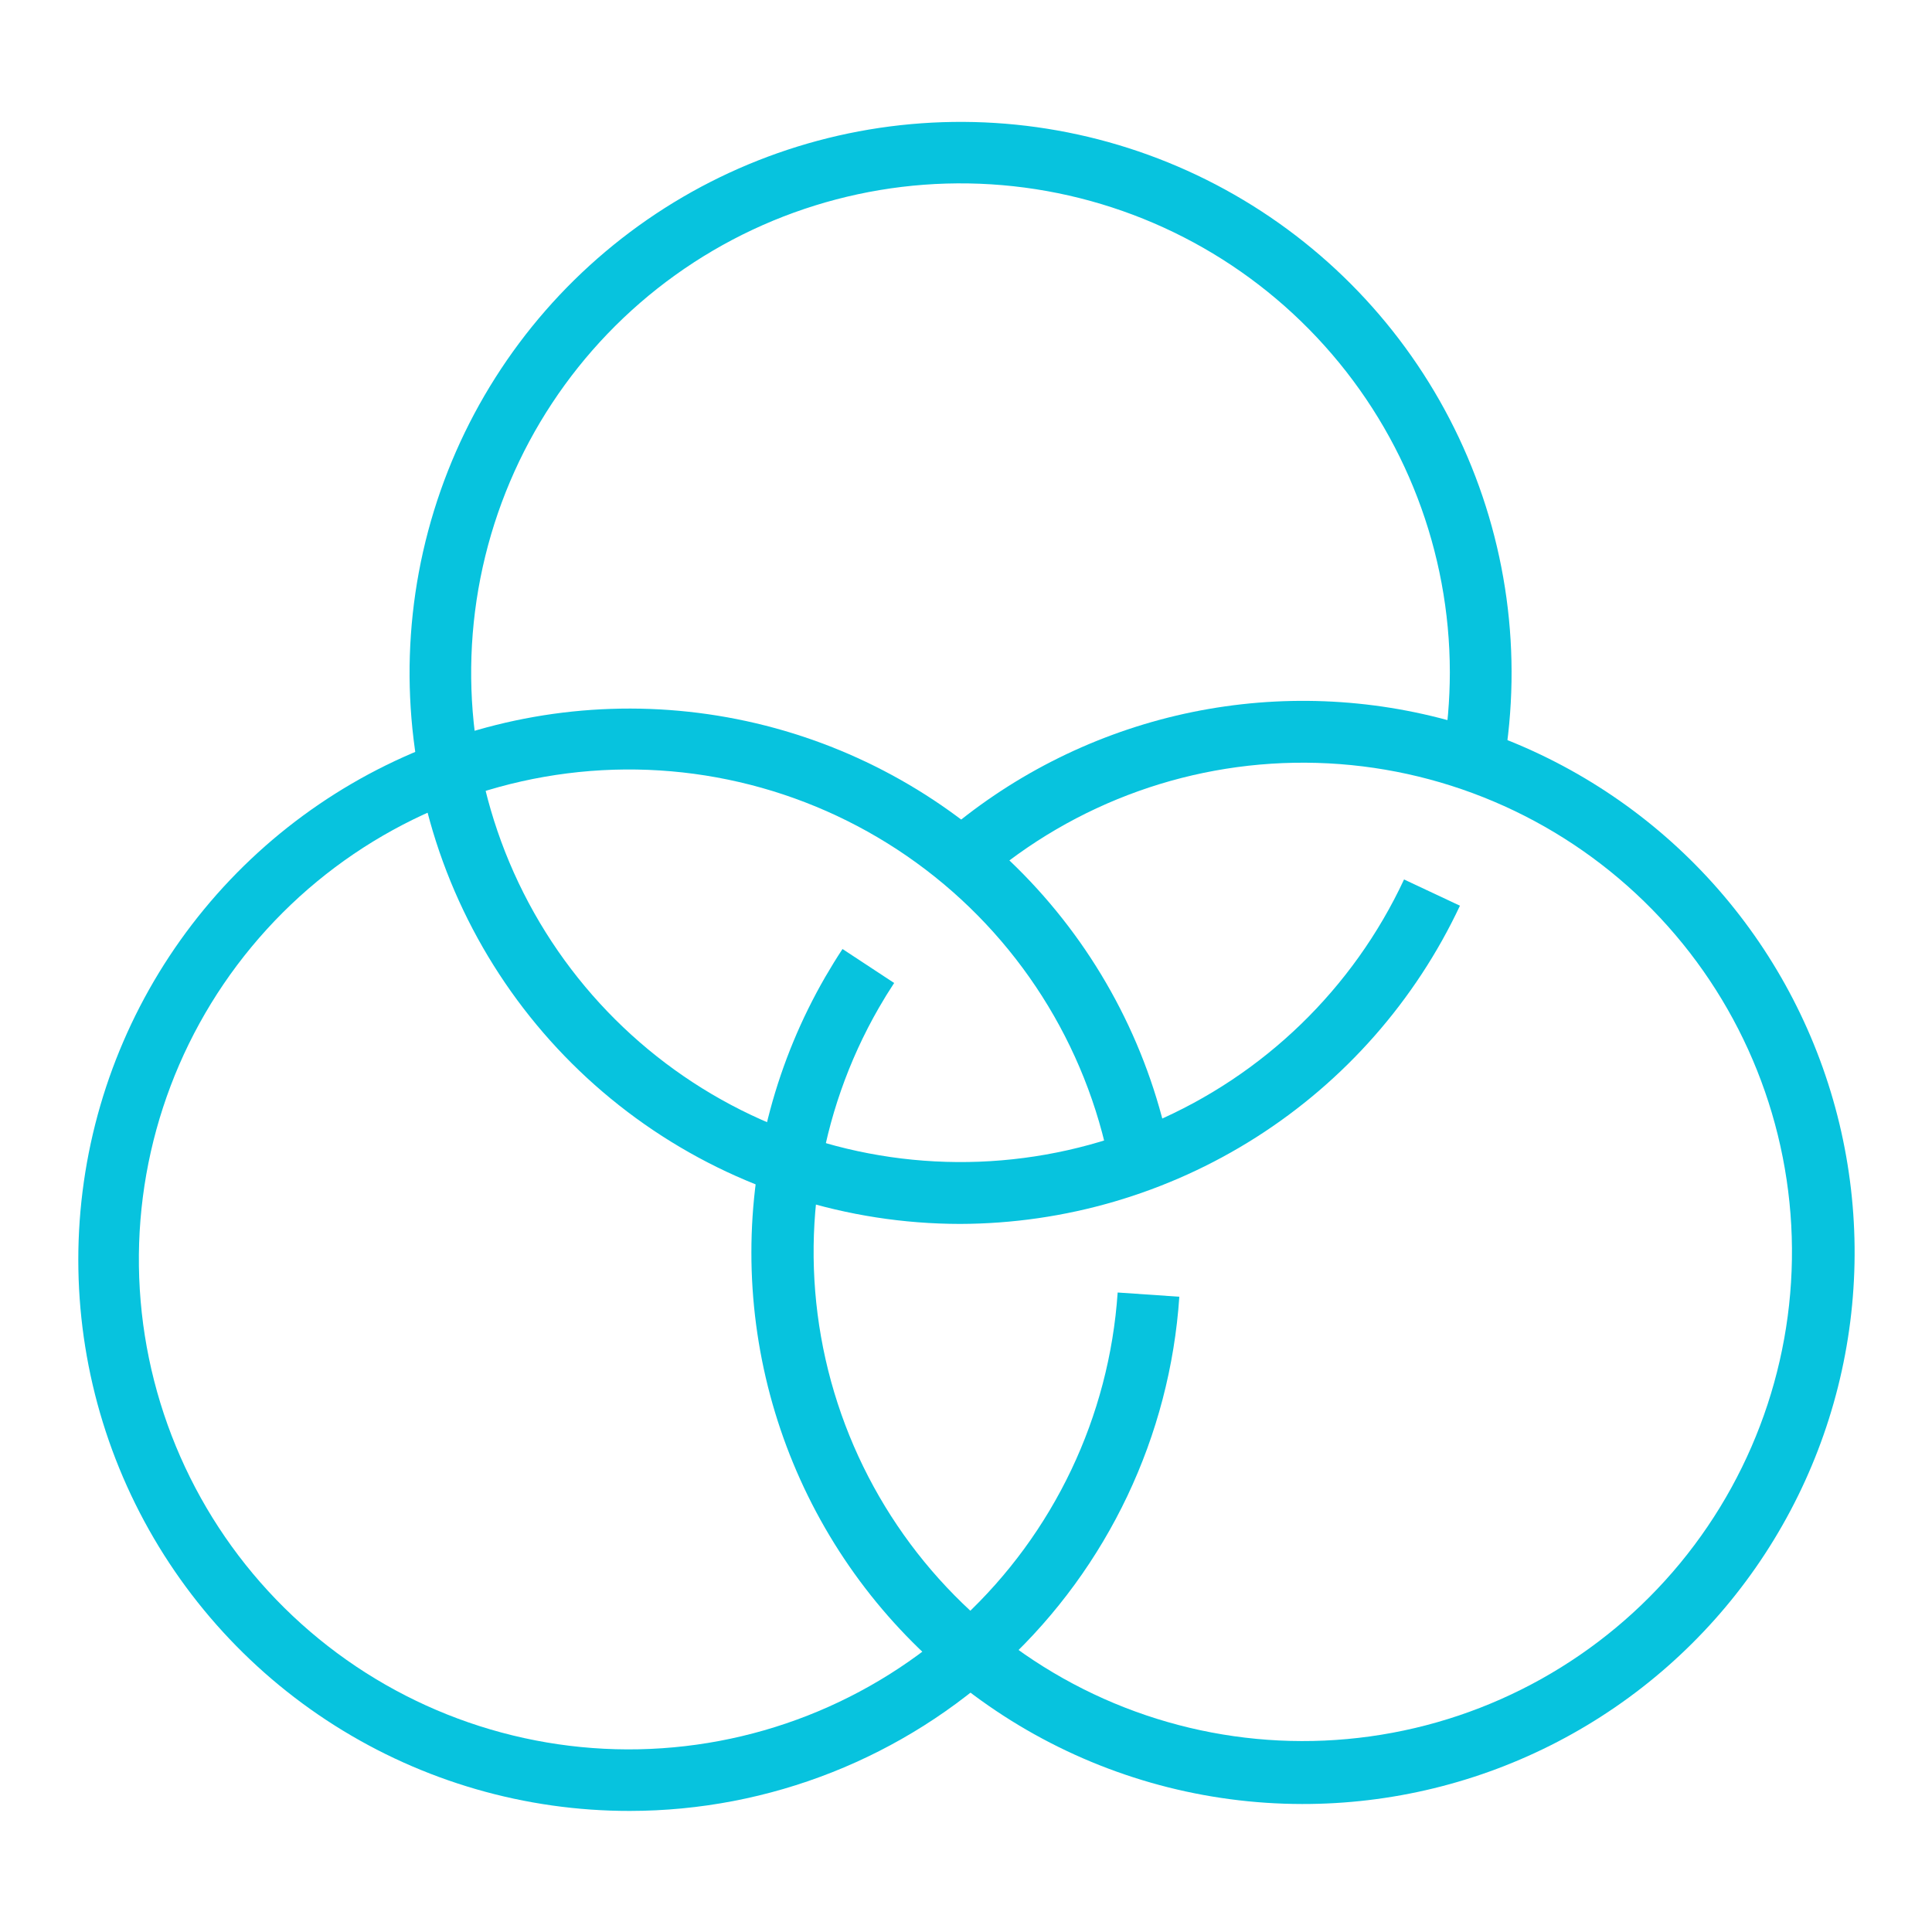
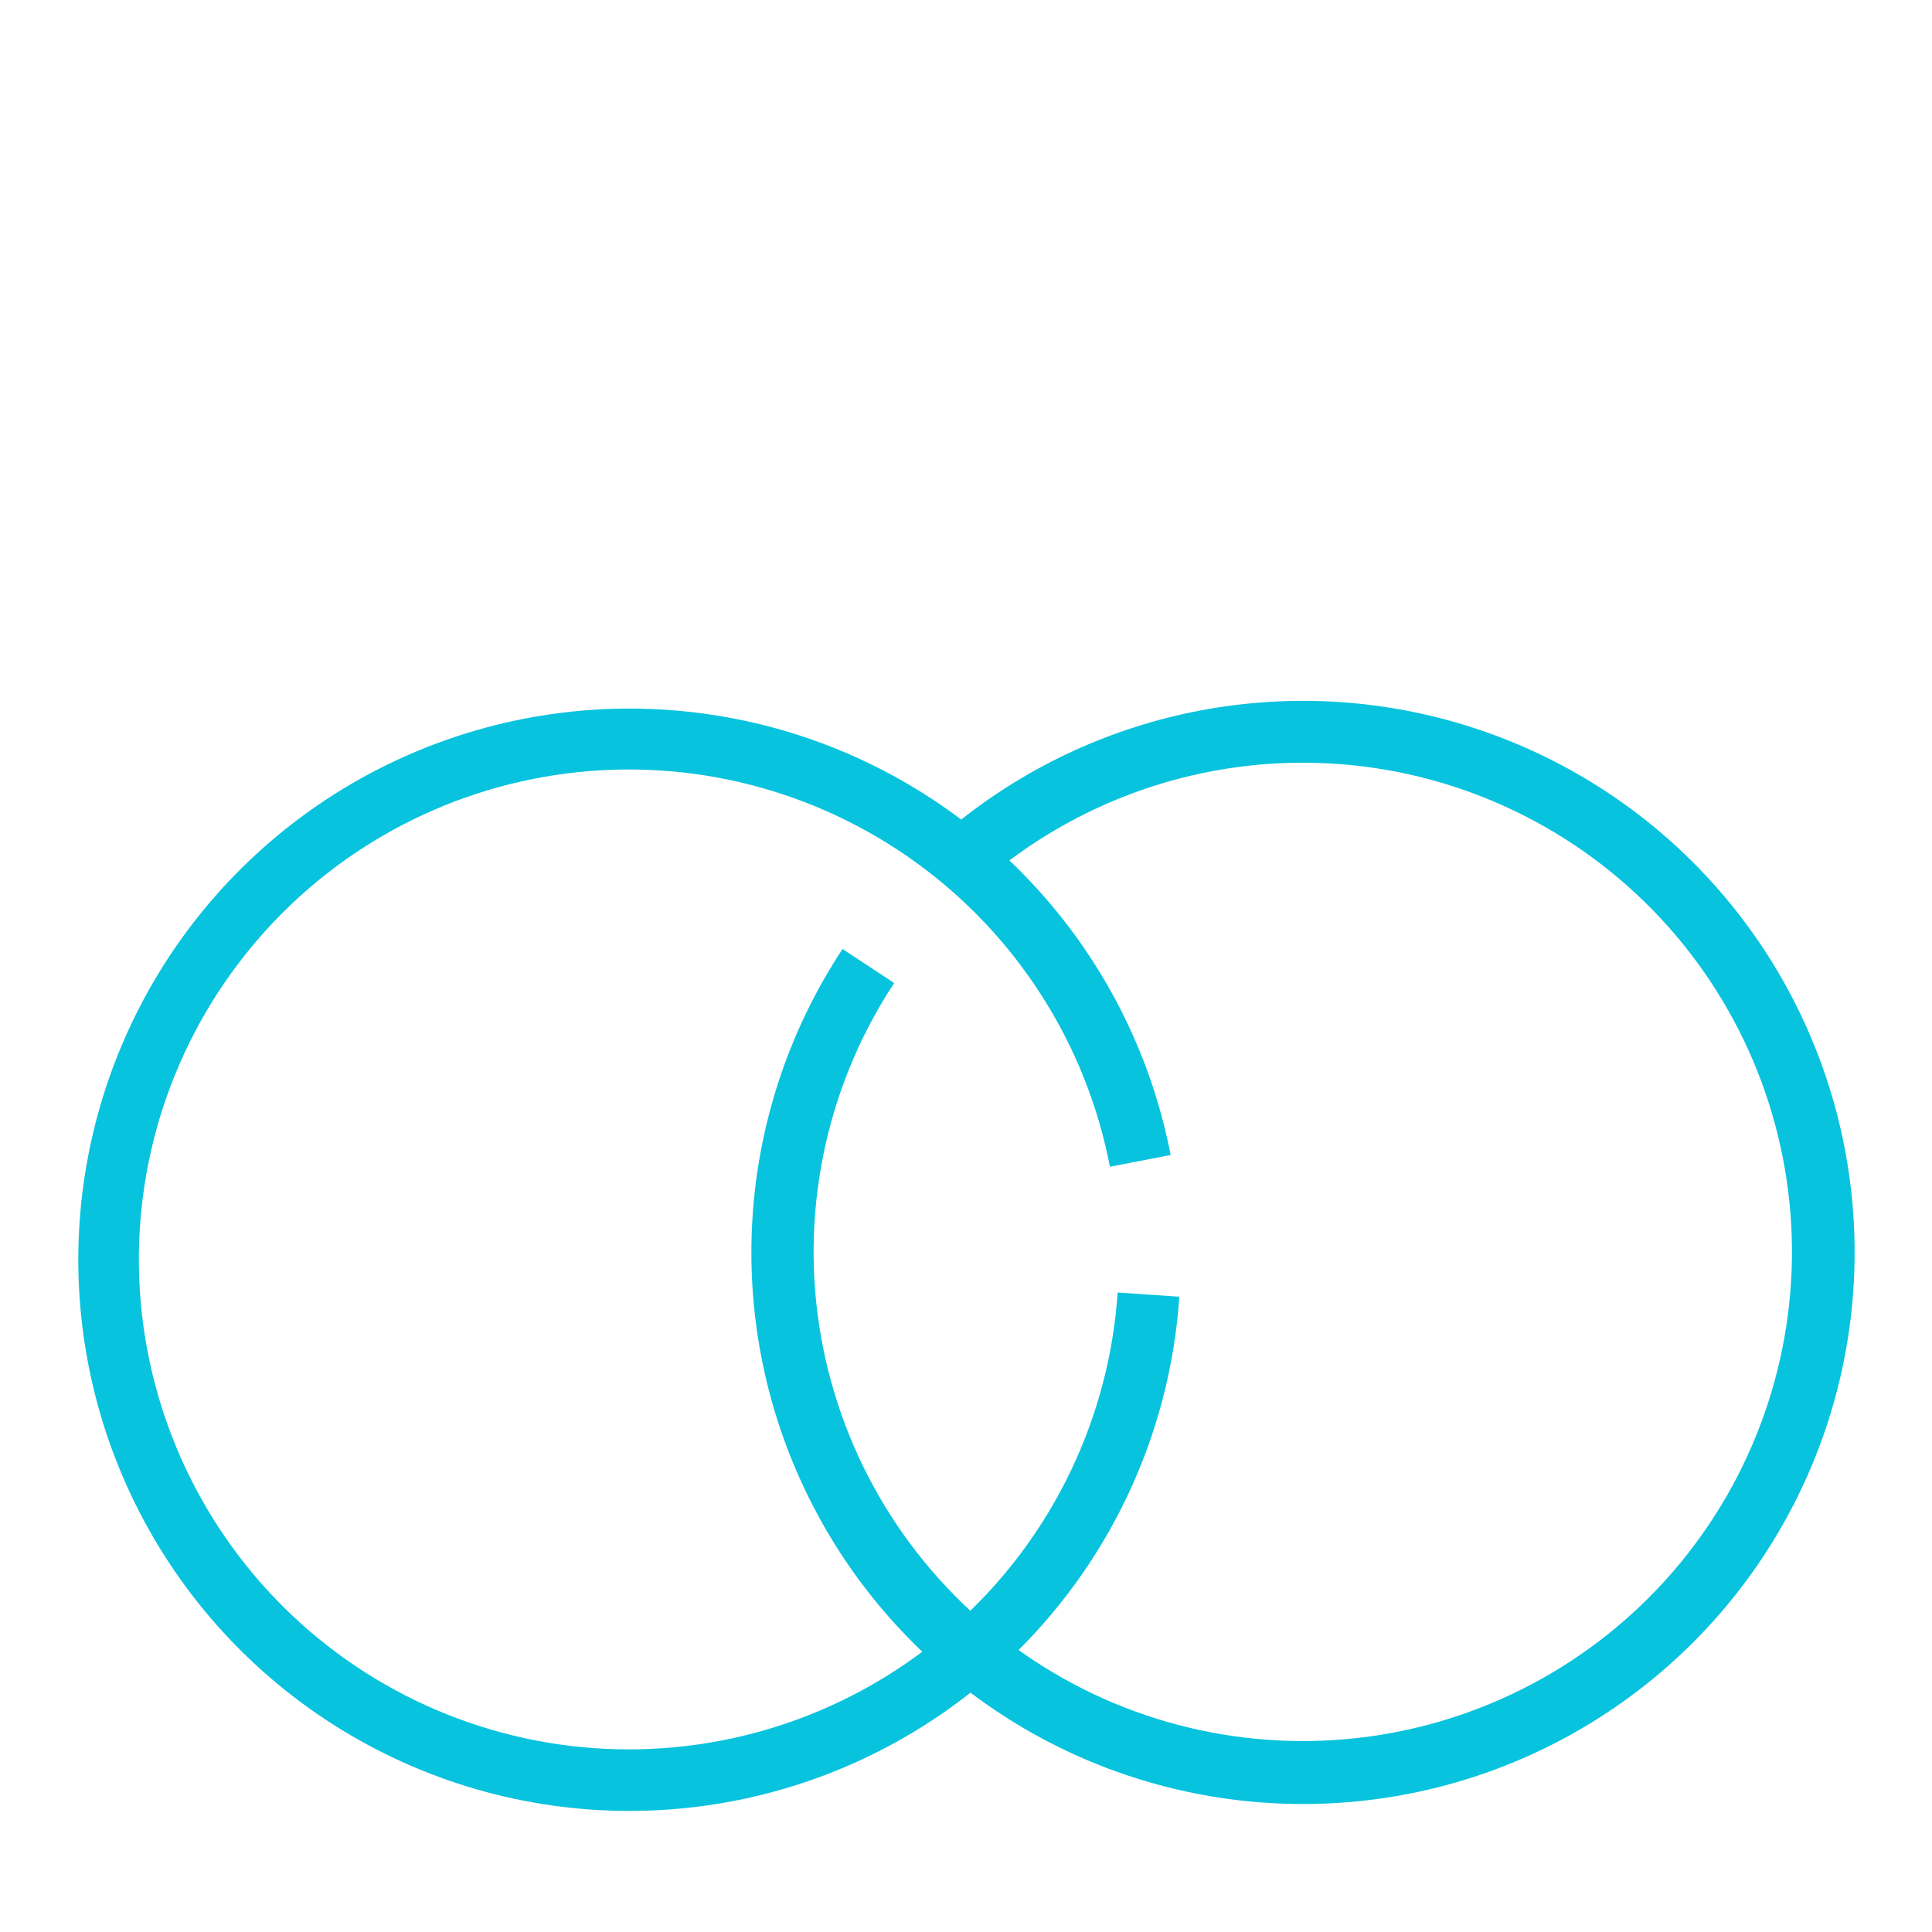
<svg xmlns="http://www.w3.org/2000/svg" width="48" height="48" viewBox="0 0 48 48" fill="none">
-   <path d="M23.852 30.408C21.047 30.405 18.309 29.54 16.012 27.931C13.713 26.321 11.966 24.044 11.004 21.408C10.043 18.772 9.915 15.905 10.637 13.194C11.36 10.482 12.898 8.059 15.043 6.251C17.188 4.442 19.837 3.337 22.632 3.084C25.426 2.831 28.23 3.443 30.666 4.837C33.101 6.231 35.049 8.339 36.246 10.876C37.443 13.414 37.832 16.258 37.359 19.023L35.845 18.765C35.962 18.084 36.02 17.395 36.021 16.704C36.019 13.709 34.911 10.82 32.91 8.592C30.91 6.363 28.157 4.952 25.179 4.627C22.202 4.303 19.21 5.089 16.776 6.835C14.343 8.581 12.64 11.164 11.993 14.088C11.346 17.012 11.801 20.072 13.271 22.681C14.742 25.291 17.123 27.265 19.959 28.227C22.796 29.189 25.887 29.07 28.641 27.893C31.395 26.716 33.617 24.564 34.883 21.85L36.272 22.502C35.163 24.861 33.407 26.856 31.208 28.256C29.009 29.655 26.459 30.401 23.852 30.408Z" fill="#07C3DE" />
  <path d="M15.65 44.992C13.052 44.995 10.508 44.258 8.313 42.868C6.119 41.478 4.365 39.493 3.256 37.144C2.147 34.795 1.729 32.179 2.051 29.602C2.373 27.024 3.421 24.592 5.073 22.587C6.725 20.583 8.914 19.09 11.382 18.283C13.851 17.475 16.499 17.387 19.016 18.027C21.533 18.667 23.817 20.011 25.599 21.9C27.382 23.789 28.591 26.146 29.084 28.696L27.576 28.987C26.991 25.951 25.272 23.25 22.768 21.435C20.264 19.62 17.163 18.825 14.095 19.214C11.027 19.602 8.221 21.143 6.249 23.525C4.276 25.907 3.283 28.95 3.473 32.037C3.663 35.123 5.02 38.023 7.27 40.145C9.519 42.267 12.492 43.453 15.585 43.463C18.678 43.472 21.658 42.304 23.921 40.196C26.184 38.088 27.559 35.198 27.768 32.112L29.3 32.217C29.067 35.679 27.528 38.924 24.994 41.296C22.46 43.667 19.121 44.989 15.65 44.992H15.65Z" fill="#07C3DE" />
  <path d="M32.349 44.82C29.946 44.817 27.585 44.182 25.505 42.978C23.425 41.774 21.698 40.044 20.498 37.962C19.298 35.879 18.667 33.518 18.668 31.114C18.669 28.711 19.303 26.35 20.505 24.269C20.642 24.033 20.784 23.802 20.932 23.578L22.215 24.422C22.083 24.622 21.957 24.827 21.836 25.037C20.315 27.678 19.841 30.795 20.51 33.769C21.179 36.743 22.941 39.357 25.446 41.093C27.952 42.829 31.018 43.56 34.037 43.141C37.057 42.722 39.808 41.184 41.747 38.832C43.685 36.479 44.669 33.484 44.503 30.441C44.337 27.397 43.034 24.527 40.851 22.399C38.668 20.272 35.766 19.042 32.719 18.954C29.672 18.866 26.703 19.926 24.401 21.924L23.395 20.764C25.067 19.313 27.066 18.29 29.22 17.78C31.375 17.271 33.62 17.291 35.765 17.839C37.909 18.386 39.889 19.445 41.536 20.925C43.182 22.405 44.445 24.262 45.217 26.336C45.989 28.411 46.247 30.641 45.969 32.837C45.691 35.033 44.886 37.129 43.621 38.946C42.356 40.763 40.67 42.246 38.707 43.269C36.744 44.292 34.563 44.824 32.349 44.82Z" fill="#07C3DE" />
</svg>